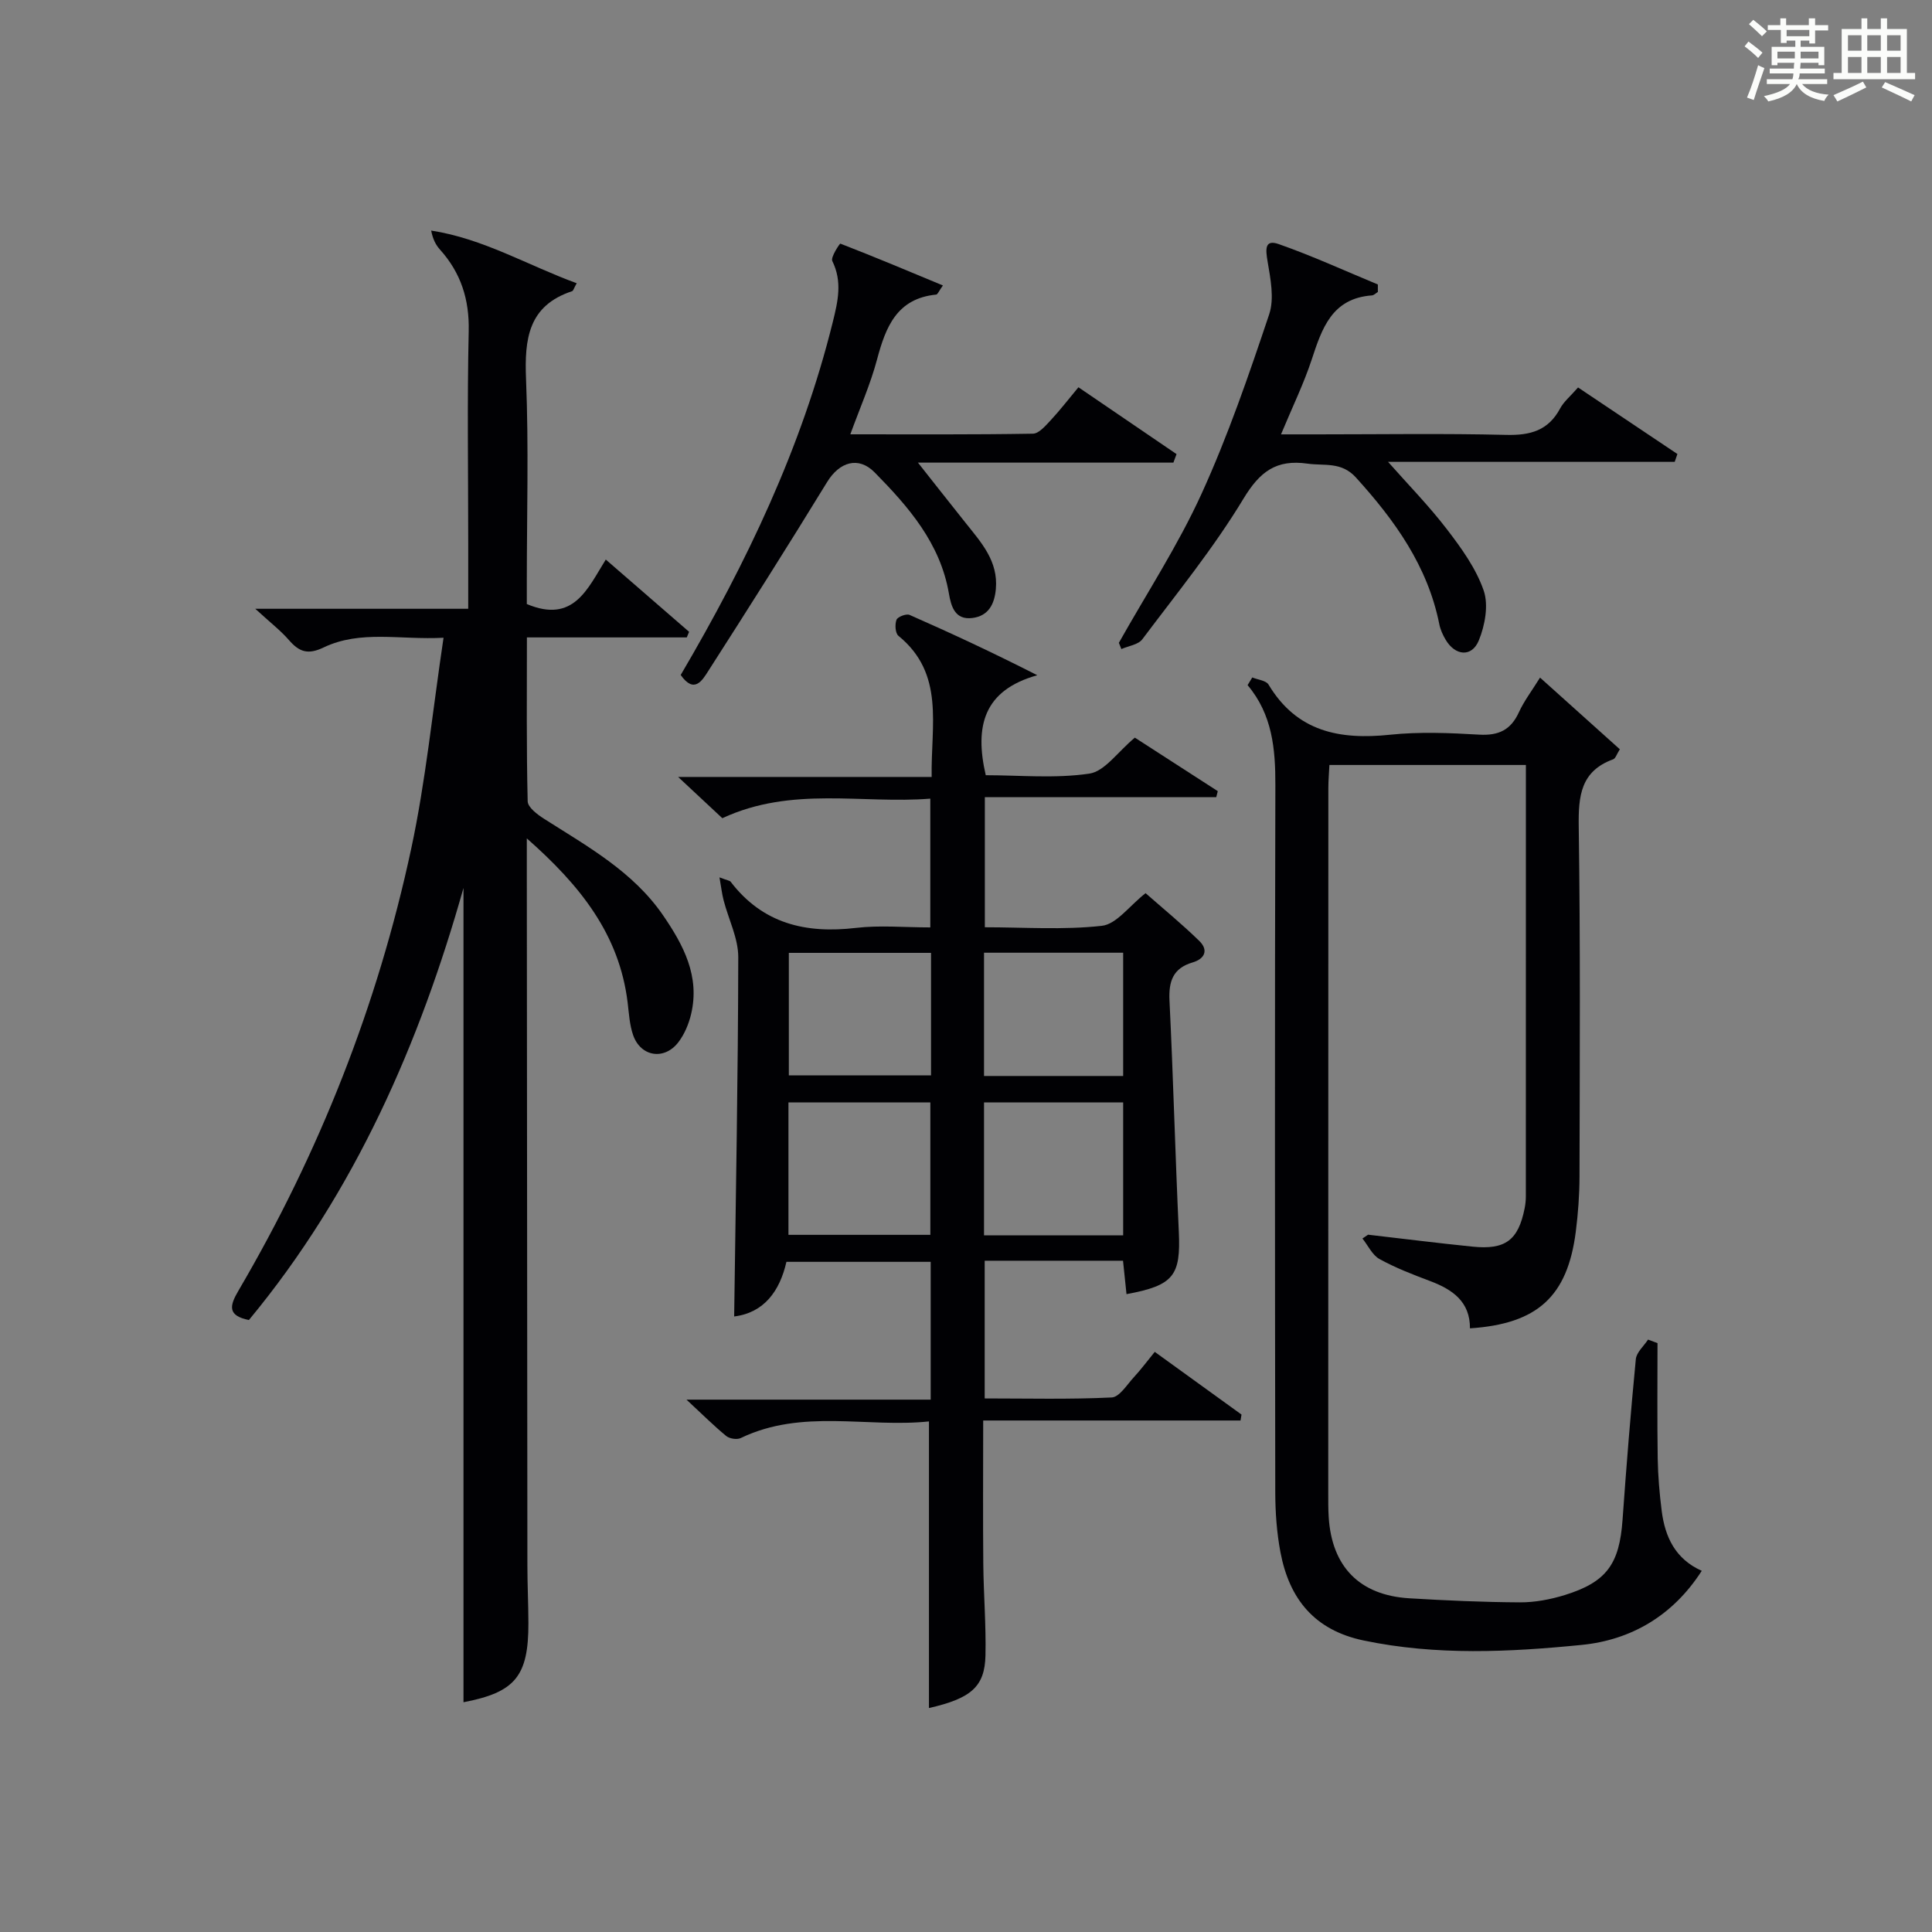
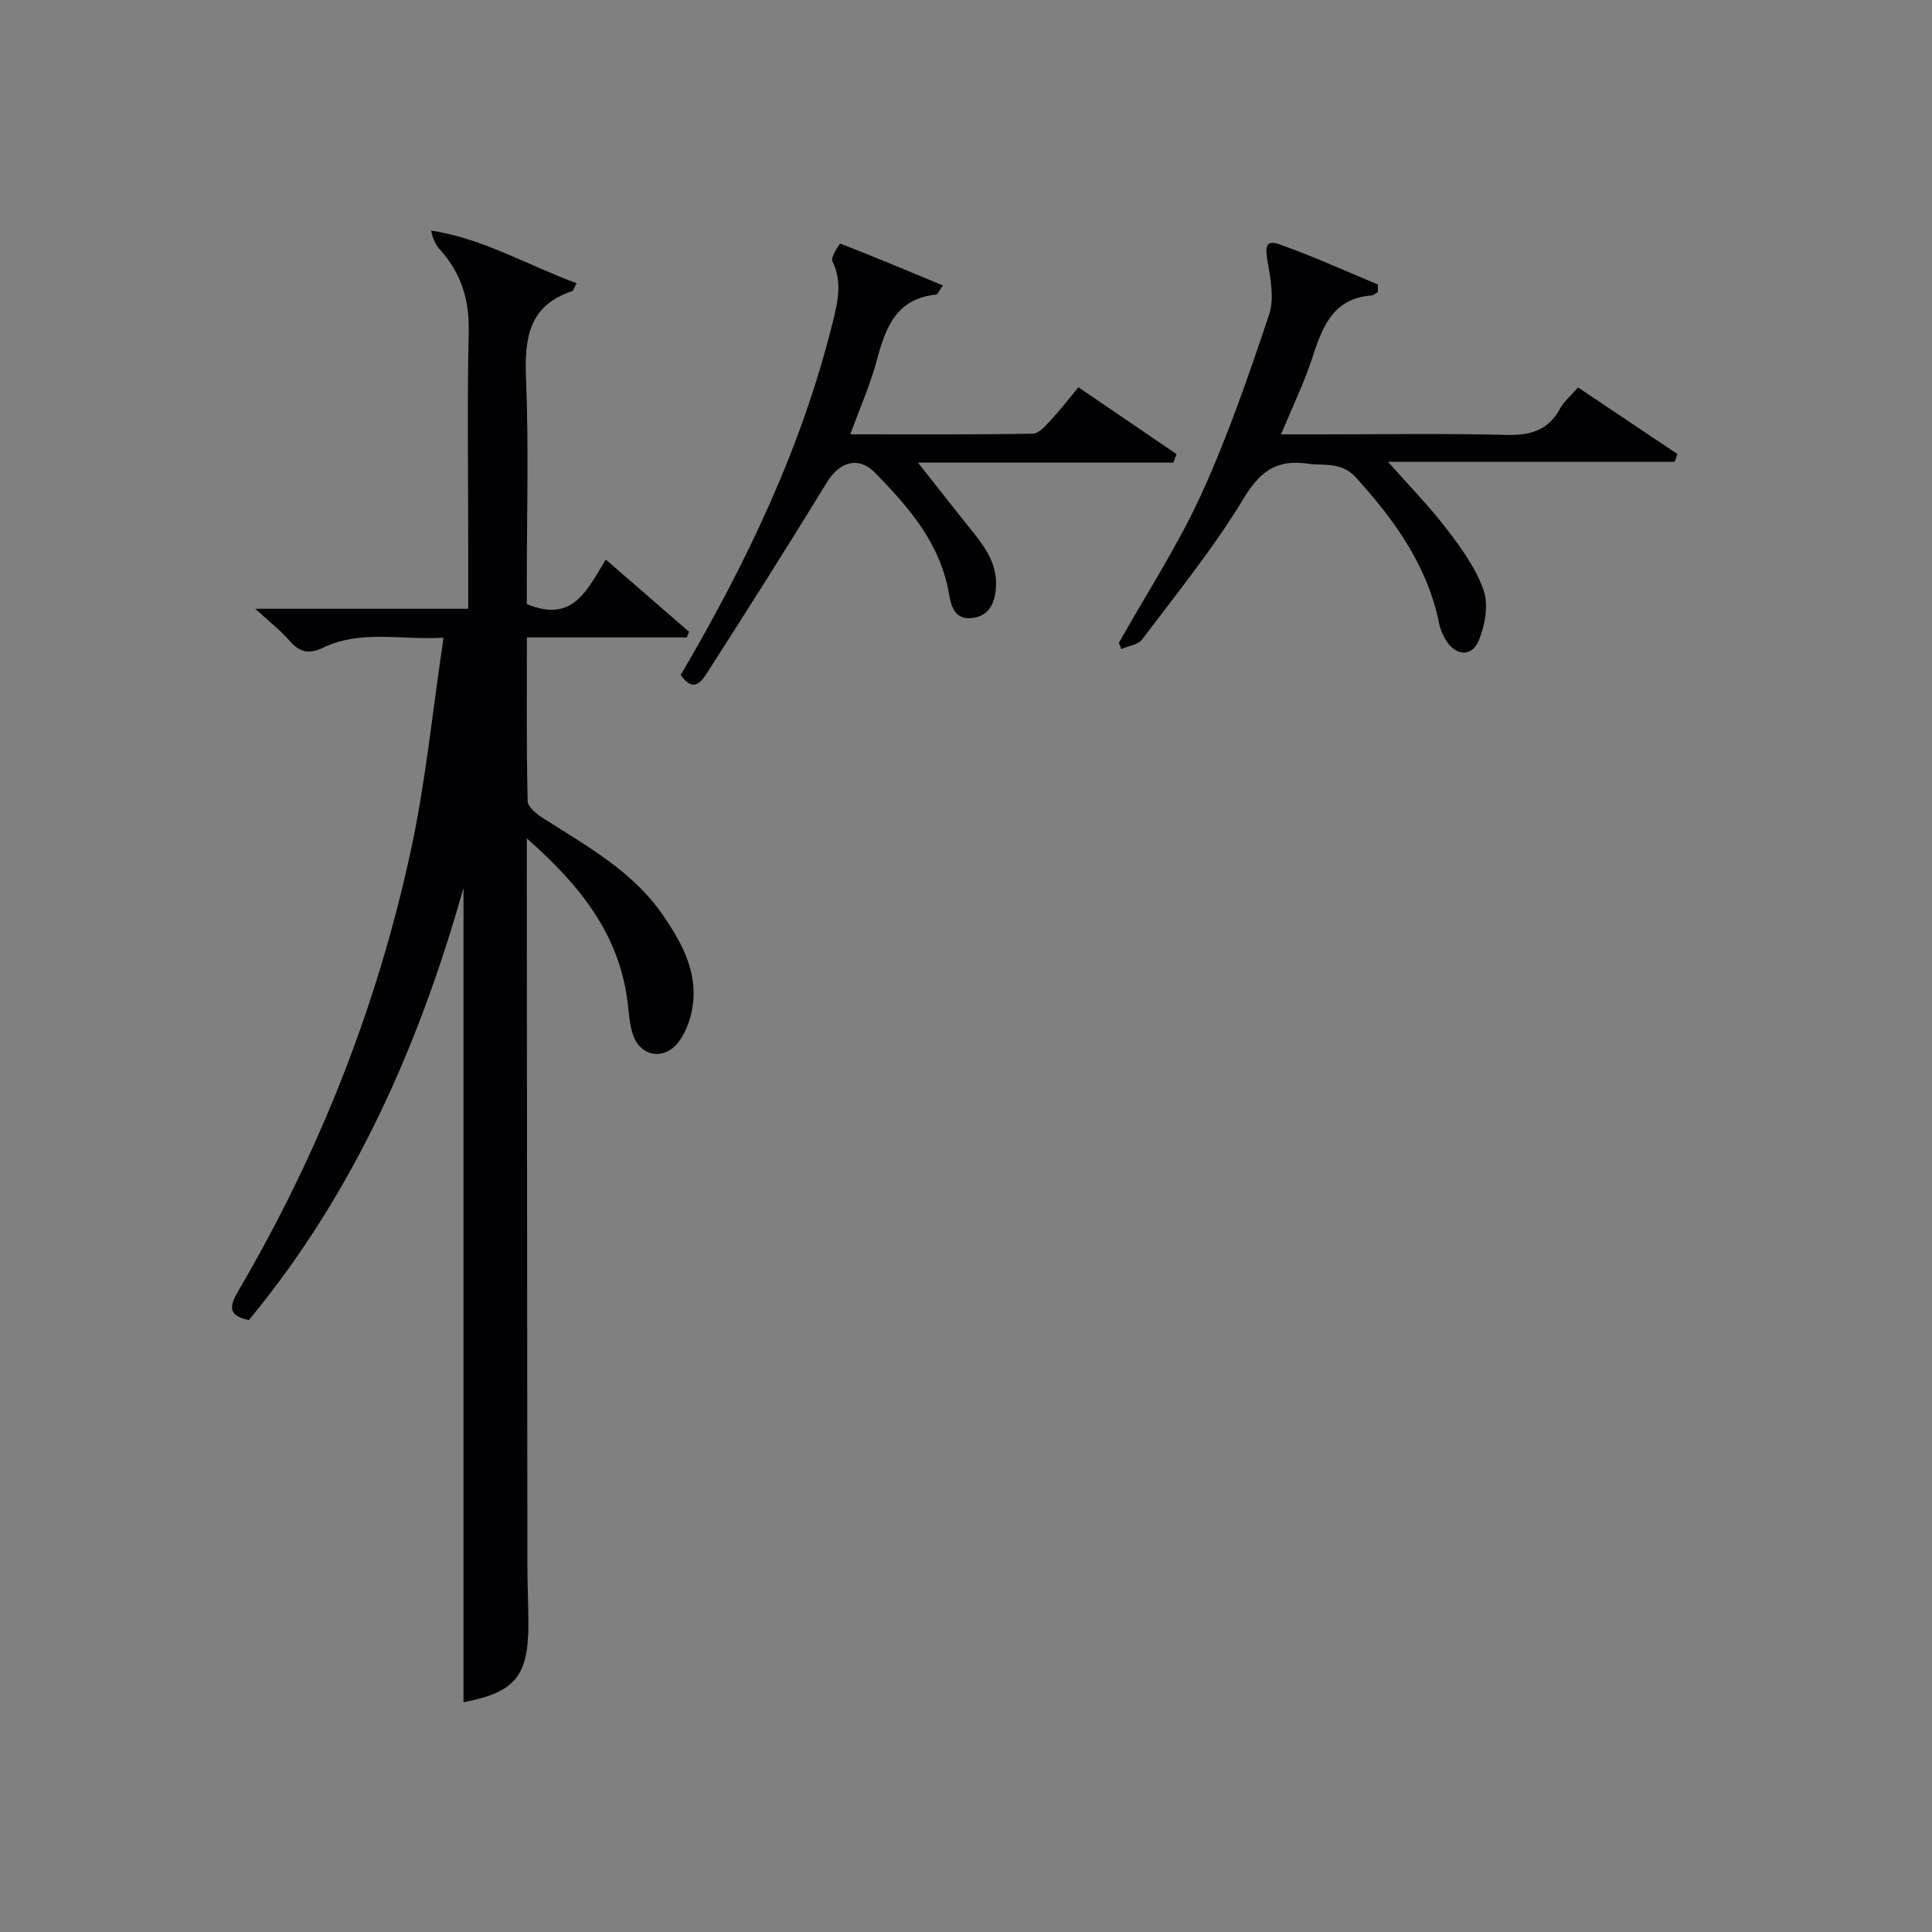
<svg xmlns="http://www.w3.org/2000/svg" version="1.1" id="漢_ZDIC_典" x="0px" y="0px" viewBox="0 0 400 400" style="enable-background:new 0 0 400 400;" xml:space="preserve">
  <rect x="0" y="0" width="400" height="400" fill="#808080" stroke="none" />
  <style type="text/css">
	.st1{fill:#010104;}
	.st0{fill:#fbfcfa;}
</style>
  <g>
-     <path class="st0" d="M361.2,9.6l0.8-1c0.9,0.7,1.9,1.4,2.9,2.3L364,12C363,11,362,10.2,361.2,9.6z M361.7,20.2   c0.9-2.1,1.6-4.3,2.3-6.7c0.4,0.2,0.8,0.4,1.3,0.6c-0.7,2.1-1.5,4.3-2.2,6.6L361.7,20.2z M362.1,5l0.9-0.9c1,0.8,2,1.6,2.8,2.4   l-1,1C363.9,6.6,363,5.8,362.1,5z M374.6,3.8h1.2v1.4h2.7v1.1h-2.7v2.7h-1.2V8.4h-1.8v1.3h4.9v3.8h-1.2v-0.5h-3.7   c0,0.4-0.1,0.9-0.1,1.2h5.1v1h-5.2c0,0.5-0.1,0.9-0.3,1.2h6v1h-5.2c1.1,1.3,2.9,2,5.5,2.2c-0.4,0.4-0.7,0.8-0.9,1.3   c-2.9-0.5-4.8-1.6-5.7-3.5H372c-0.8,1.7-2.7,2.9-5.9,3.6c-0.2-0.4-0.6-0.8-0.9-1.1c2.8-0.6,4.6-1.4,5.4-2.5h-4.8v-1h5.3   c0.1-0.3,0.2-0.7,0.2-1.2h-4.9v-1h5c0-0.4,0-0.8,0.1-1.2H368v0.5h-1.2V9.7h4.9V8.4h-1.8v0.5h-1.2V6.2H366V5.2h2.6V3.8h1.2v1.4h4.7   V3.8z M368,12.1h3.6c0-0.4,0-0.9,0-1.4H368V12.1z M369.9,7.5h4.7V6.2h-4.7V7.5z M376.5,10.7h-3.7c0,0.5,0,1,0,1.4h3.7V10.7z" />
-     <path class="st0" d="M385.3,3.8h1.3V6h2.8V3.8h1.3V6h4.1v9.1h1.7v1.3h-16.9v-1.3h1.7V6h4.1V3.8z M385.7,16.9l0.7,1.2   c-1.8,0.9-3.8,1.9-6,2.9c-0.2-0.4-0.5-0.8-0.8-1.3C381.9,18.7,383.9,17.8,385.7,16.9z M382.6,10.5h2.8V7.3h-2.8V10.5z M382.6,15.1   h2.8v-3.3h-2.8V15.1z M386.6,10.5h2.8V7.3h-2.8V10.5z M386.6,15.1h2.8v-3.3h-2.8V15.1z M390.3,17c2.1,0.9,4.1,1.8,6.1,2.7l-0.7,1.3   c-2.2-1.1-4.2-2-6.1-2.9L390.3,17z M393.5,7.3h-2.8v3.2h2.8V7.3z M390.7,15.1h2.8v-3.3h-2.8V15.1z" />
    <path class="st1" d="M109.07,173.58c0,2.84,0,4.43,0,6.02c0.04,48.15,0.07,96.3,0.12,144.45c0,3.99,0.2,7.99,0.21,11.98   c0.03,11.08-2.78,14.35-13.44,16.4c0-56.43,0-112.99,0-168.59c-8.99,31.88-22.4,62.87-44.43,89.46c-4.44-0.91-4.02-2.92-2.18-6.05   c16.77-28.59,28.83-59.12,35.78-91.5c3.02-14.08,4.42-28.5,6.7-43.71c-8.97,0.48-17.17-1.66-24.83,2.01   c-3.28,1.57-5.06,0.91-7.18-1.53c-1.72-1.98-3.85-3.61-6.97-6.48c15.58,0,29.57,0,44.09,0c0-4.93,0-9.21,0-13.5   c0-14.66-0.23-29.33,0.1-43.98c0.15-6.58-1.62-12.07-5.95-16.89c-0.85-0.95-1.47-2.11-1.82-3.93c10.79,1.65,20.03,7.22,30.13,10.9   c-0.61,1.09-0.71,1.56-0.94,1.64c-9.09,3-9.89,9.88-9.55,18.21c0.57,13.97,0.16,27.98,0.16,41.98c0,1.63,0,3.25,0,4.59   c9.71,4.09,12.58-3.19,16.35-9.21c5.88,5.1,11.57,10.03,17.25,14.96c-0.16,0.39-0.32,0.77-0.48,1.16c-10.86,0-21.72,0-33.1,0   c0,11.71-0.11,22.82,0.16,33.93c0.03,1.26,2.02,2.75,3.42,3.64c8.98,5.72,18.39,10.9,24.62,19.98c4.21,6.14,7.65,12.6,5.8,20.42   c-0.48,2.04-1.36,4.15-2.61,5.8c-2.88,3.82-7.79,3.09-9.38-1.38c-0.76-2.15-0.88-4.54-1.16-6.84   C128.21,193.48,120.19,183.37,109.07,173.58z" />
-     <path class="st1" d="M192.33,353.63c0-19.72,0-39.16,0-59.34c-12.8,1.35-26.22-2.69-38.96,3.44c-0.78,0.38-2.33,0.14-3.01-0.42   c-2.53-2.07-4.84-4.39-8.23-7.53c17.57,0,33.91,0,50.56,0c0-9.86,0-19.07,0-28.53c-9.94,0-19.72,0-29.87,0   c-1.37,6.05-4.64,10.55-10.82,11.31c0.33-24.82,0.81-49.6,0.85-74.37c0.01-3.92-2.01-7.84-3.03-11.78   c-0.34-1.3-0.49-2.65-0.86-4.76c1.73,0.66,2.14,0.68,2.3,0.89c6.64,8.7,15.56,10.8,25.97,9.57c4.93-0.58,9.98-0.1,15.38-0.1   c0-8.71,0-17.28,0-26.66c-14.12,1.13-28.67-2.64-43.06,4.05c-2.55-2.38-5.42-5.06-9.15-8.54c17.95,0,34.94,0,52.49,0   c-0.19-10.73,2.79-21.33-6.88-29.22c-0.66-0.54-0.76-2.37-0.4-3.32c0.24-0.62,2.03-1.31,2.71-1.01c8.63,3.8,17.19,7.78,26.44,12.49   c-11.11,3.1-13.02,10.54-10.67,20.7c6.99,0,14.35,0.72,21.45-0.33c3.19-0.47,5.86-4.5,9.42-7.45c4.82,3.11,11,7.1,17.17,11.08   c-0.11,0.41-0.21,0.82-0.32,1.24c-15.82,0-31.64,0-47.91,0c0,9.23,0,17.77,0,26.94c8.07,0,16.24,0.59,24.23-0.3   c3.03-0.34,5.68-4.12,9.05-6.76c3.53,3.11,7.48,6.34,11.12,9.89c1.93,1.88,1.17,3.7-1.38,4.45c-4.06,1.19-4.98,3.9-4.79,7.88   c0.78,15.94,1.19,31.9,1.93,47.85c0.42,9.12-1.04,11.14-10.83,12.95c-0.22-2.08-0.43-4.13-0.72-6.92c-4.69,0-9.45,0-14.22,0   c-4.66,0-9.31,0-14.42,0c0,9.43,0,18.62,0,28.51c8.79,0,17.56,0.22,26.3-0.2c1.6-0.08,3.16-2.65,4.59-4.2   c1.45-1.56,2.72-3.29,4.32-5.24c6.21,4.49,12.08,8.73,17.96,12.98c-0.07,0.41-0.13,0.82-0.2,1.23c-17.58,0-35.16,0-53.28,0   c0,10.49-0.07,20.09,0.02,29.69c0.06,6.32,0.59,12.64,0.45,18.95C203.89,349.24,201.02,351.65,192.33,353.63z M163.24,255.66   c10.06,0,19.76,0,29.38,0c0-9.38,0-18.42,0-27.41c-9.97,0-19.56,0-29.38,0C163.24,237.42,163.24,246.34,163.24,255.66z    M232.54,255.77c0-9.47,0-18.37,0-27.52c-9.69,0-19.09,0-28.81,0c0,9.18,0,18.23,0,27.52   C213.39,255.77,222.79,255.77,232.54,255.77z M192.76,197.28c-10.18,0-19.77,0-29.44,0c0,8.65,0,17.03,0,25.36   c10.03,0,19.74,0,29.44,0C192.76,214.01,192.76,205.76,192.76,197.28z M232.54,222.77c0-8.81,0-17.04,0-25.52   c-9.69,0-19.09,0-28.81,0c0,8.52,0,16.9,0,25.52C213.39,222.77,222.79,222.77,232.54,222.77z" />
-     <path class="st1" d="M259.27,140.26c1.15,0.48,2.85,0.62,3.37,1.48c5.85,9.76,14.7,11.47,25.14,10.38c6.1-0.64,12.33-0.38,18.48-0.02   c4.01,0.23,6.54-0.97,8.21-4.63c1.08-2.36,2.7-4.47,4.38-7.18c5.71,5.13,11.09,9.96,16.52,14.84c-0.66,1.03-0.89,1.9-1.37,2.07   c-6.75,2.45-7.23,7.61-7.14,13.92c0.35,24.15,0.21,48.31,0.16,72.47c-0.01,3.81-0.29,7.64-0.77,11.42   c-1.72,13.41-7.92,19.08-21.91,20.01c0.03-5.51-3.58-8.03-8.22-9.78c-3.58-1.35-7.18-2.73-10.51-4.57c-1.5-0.83-2.37-2.8-3.53-4.25   c0.39-0.26,0.78-0.52,1.17-0.79c7.2,0.83,14.39,1.74,21.6,2.47c6.83,0.7,9.49-1.32,10.81-7.93c0.16-0.81,0.25-1.65,0.25-2.48   c0.01-29.64,0.01-59.29,0.01-89.31c-13.5,0-26.89,0-40.68,0c-0.07,1.53-0.22,3.14-0.22,4.74C275,211.77,275,260.42,275,309.07   c0,1.67-0.01,3.34,0.09,5c0.64,10.31,6.4,16.22,16.7,16.84c7.63,0.46,15.28,0.8,22.92,0.84c3.09,0.01,6.29-0.6,9.25-1.51   c8.69-2.69,11.32-6.44,11.97-15.57c0.79-11.1,1.68-22.2,2.75-33.27c0.14-1.42,1.65-2.7,2.53-4.05c0.65,0.24,1.31,0.49,1.96,0.73   c0,7.95-0.08,15.9,0.04,23.84c0.06,3.64,0.37,7.3,0.83,10.92c0.69,5.36,2.8,9.93,8.29,12.38c-5.99,9.34-14.69,14.33-24.85,15.34   c-14.99,1.49-30.11,2.23-45.13-0.91c-10.21-2.13-15.4-8.6-17.24-18.24c-0.77-4.06-1.07-8.26-1.08-12.4   c-0.07-48.81-0.11-97.63,0.02-146.44c0.02-7.52-0.62-14.64-5.75-20.72C258.64,141.3,258.96,140.78,259.27,140.26z" />
    <path class="st1" d="M285.27,60.45c-0.41,0.25-0.81,0.68-1.23,0.71c-8.28,0.6-10.34,6.82-12.47,13.3c-1.65,5.01-3.99,9.79-6.35,15.47   c2.89,0,5.29,0,7.68,0c12.99,0,25.99-0.21,38.97,0.11c4.96,0.12,8.68-0.89,11.13-5.46c0.76-1.43,2.13-2.53,3.72-4.36   c6.86,4.59,13.71,9.18,20.57,13.78c-0.19,0.54-0.38,1.08-0.56,1.62c-20,0-40,0-59.35,0c4.12,4.67,8.45,9.08,12.19,13.96   c3,3.91,6.03,8.11,7.61,12.68c1.04,3.02,0.27,7.22-1.01,10.34c-1.45,3.53-4.89,3.2-6.87-0.16c-0.59-0.99-1.09-2.1-1.31-3.22   c-2.41-12.03-9.21-21.48-17.26-30.36c-3.02-3.33-6.53-2.37-10.04-2.87c-6.41-0.91-9.83,1.6-13.25,7.27   c-6.16,10.2-13.76,19.54-20.94,29.1c-0.84,1.12-2.86,1.37-4.33,2.02c-0.17-0.43-0.35-0.86-0.52-1.29   c5.76-10.25,12.24-20.17,17.1-30.82c5.49-12.03,9.81-24.63,14.02-37.19c1.1-3.28,0.27-7.39-0.34-11.01   c-0.4-2.41-0.63-4.56,2.29-3.54c6.97,2.44,13.72,5.54,20.55,8.37C285.27,59.42,285.27,59.93,285.27,60.45z" />
    <path class="st1" d="M140.93,139.75c13.64-23.22,25.06-47.09,31.5-73.12c1.05-4.25,2-8.31-0.11-12.59c-0.39-0.78,1.55-3.64,1.66-3.6   c7.03,2.72,13.99,5.64,21.24,8.66c-0.84,1.17-1.09,1.86-1.39,1.89c-8.15,0.81-10.45,6.69-12.25,13.44   c-1.35,5.08-3.51,9.94-5.53,15.49c12.94,0,25.37,0.08,37.8-0.13c1.26-0.02,2.64-1.67,3.7-2.8c1.91-2.05,3.62-4.28,5.73-6.81   c6.97,4.75,13.64,9.29,20.31,13.84c-0.22,0.59-0.43,1.17-0.65,1.76c-18.29,0-36.58,0-52.89,0c2.96,3.75,6.42,8.15,9.91,12.53   c3.21,4.03,6.73,7.87,6.22,13.63c-0.28,3.18-1.55,5.59-4.86,6.01c-3.58,0.45-4.39-2.34-4.86-5.07   c-1.79-10.42-8.34-17.93-15.38-25.08c-3.35-3.4-7.29-2.17-9.84,2.01c-8.05,13.15-16.31,26.18-24.63,39.16   C145.41,140.84,143.74,143.74,140.93,139.75z" />
  </g>
</svg>